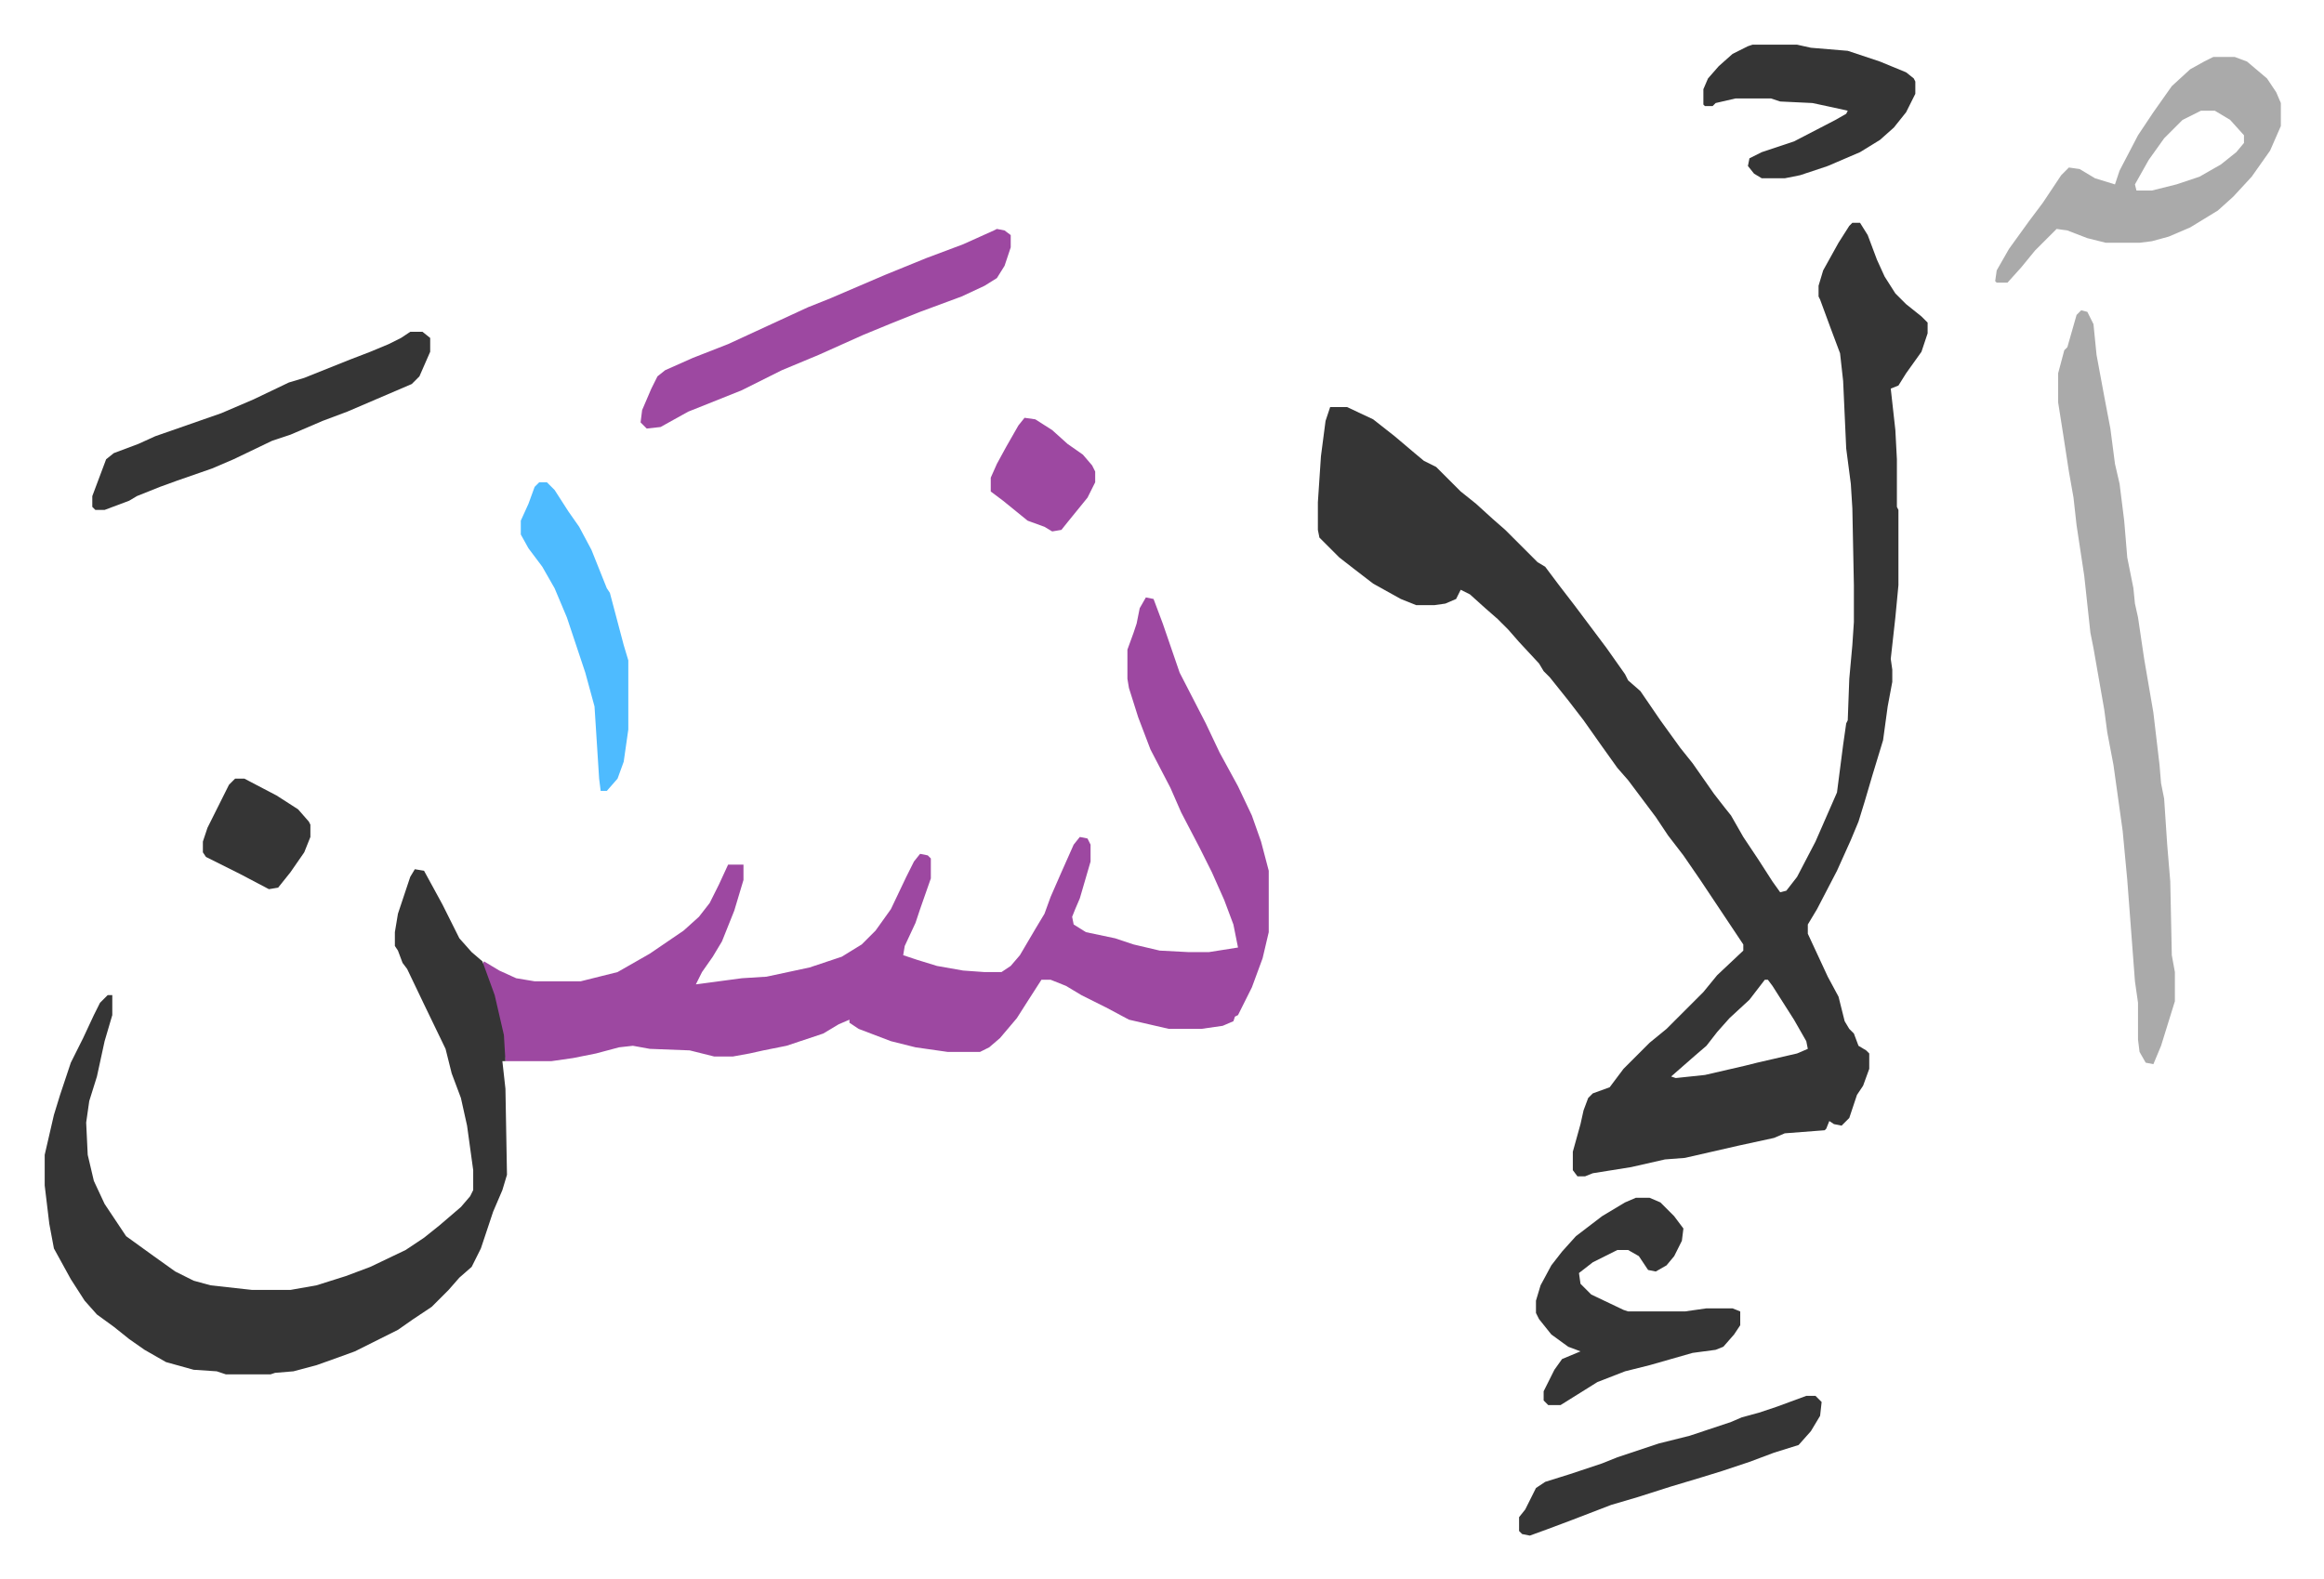
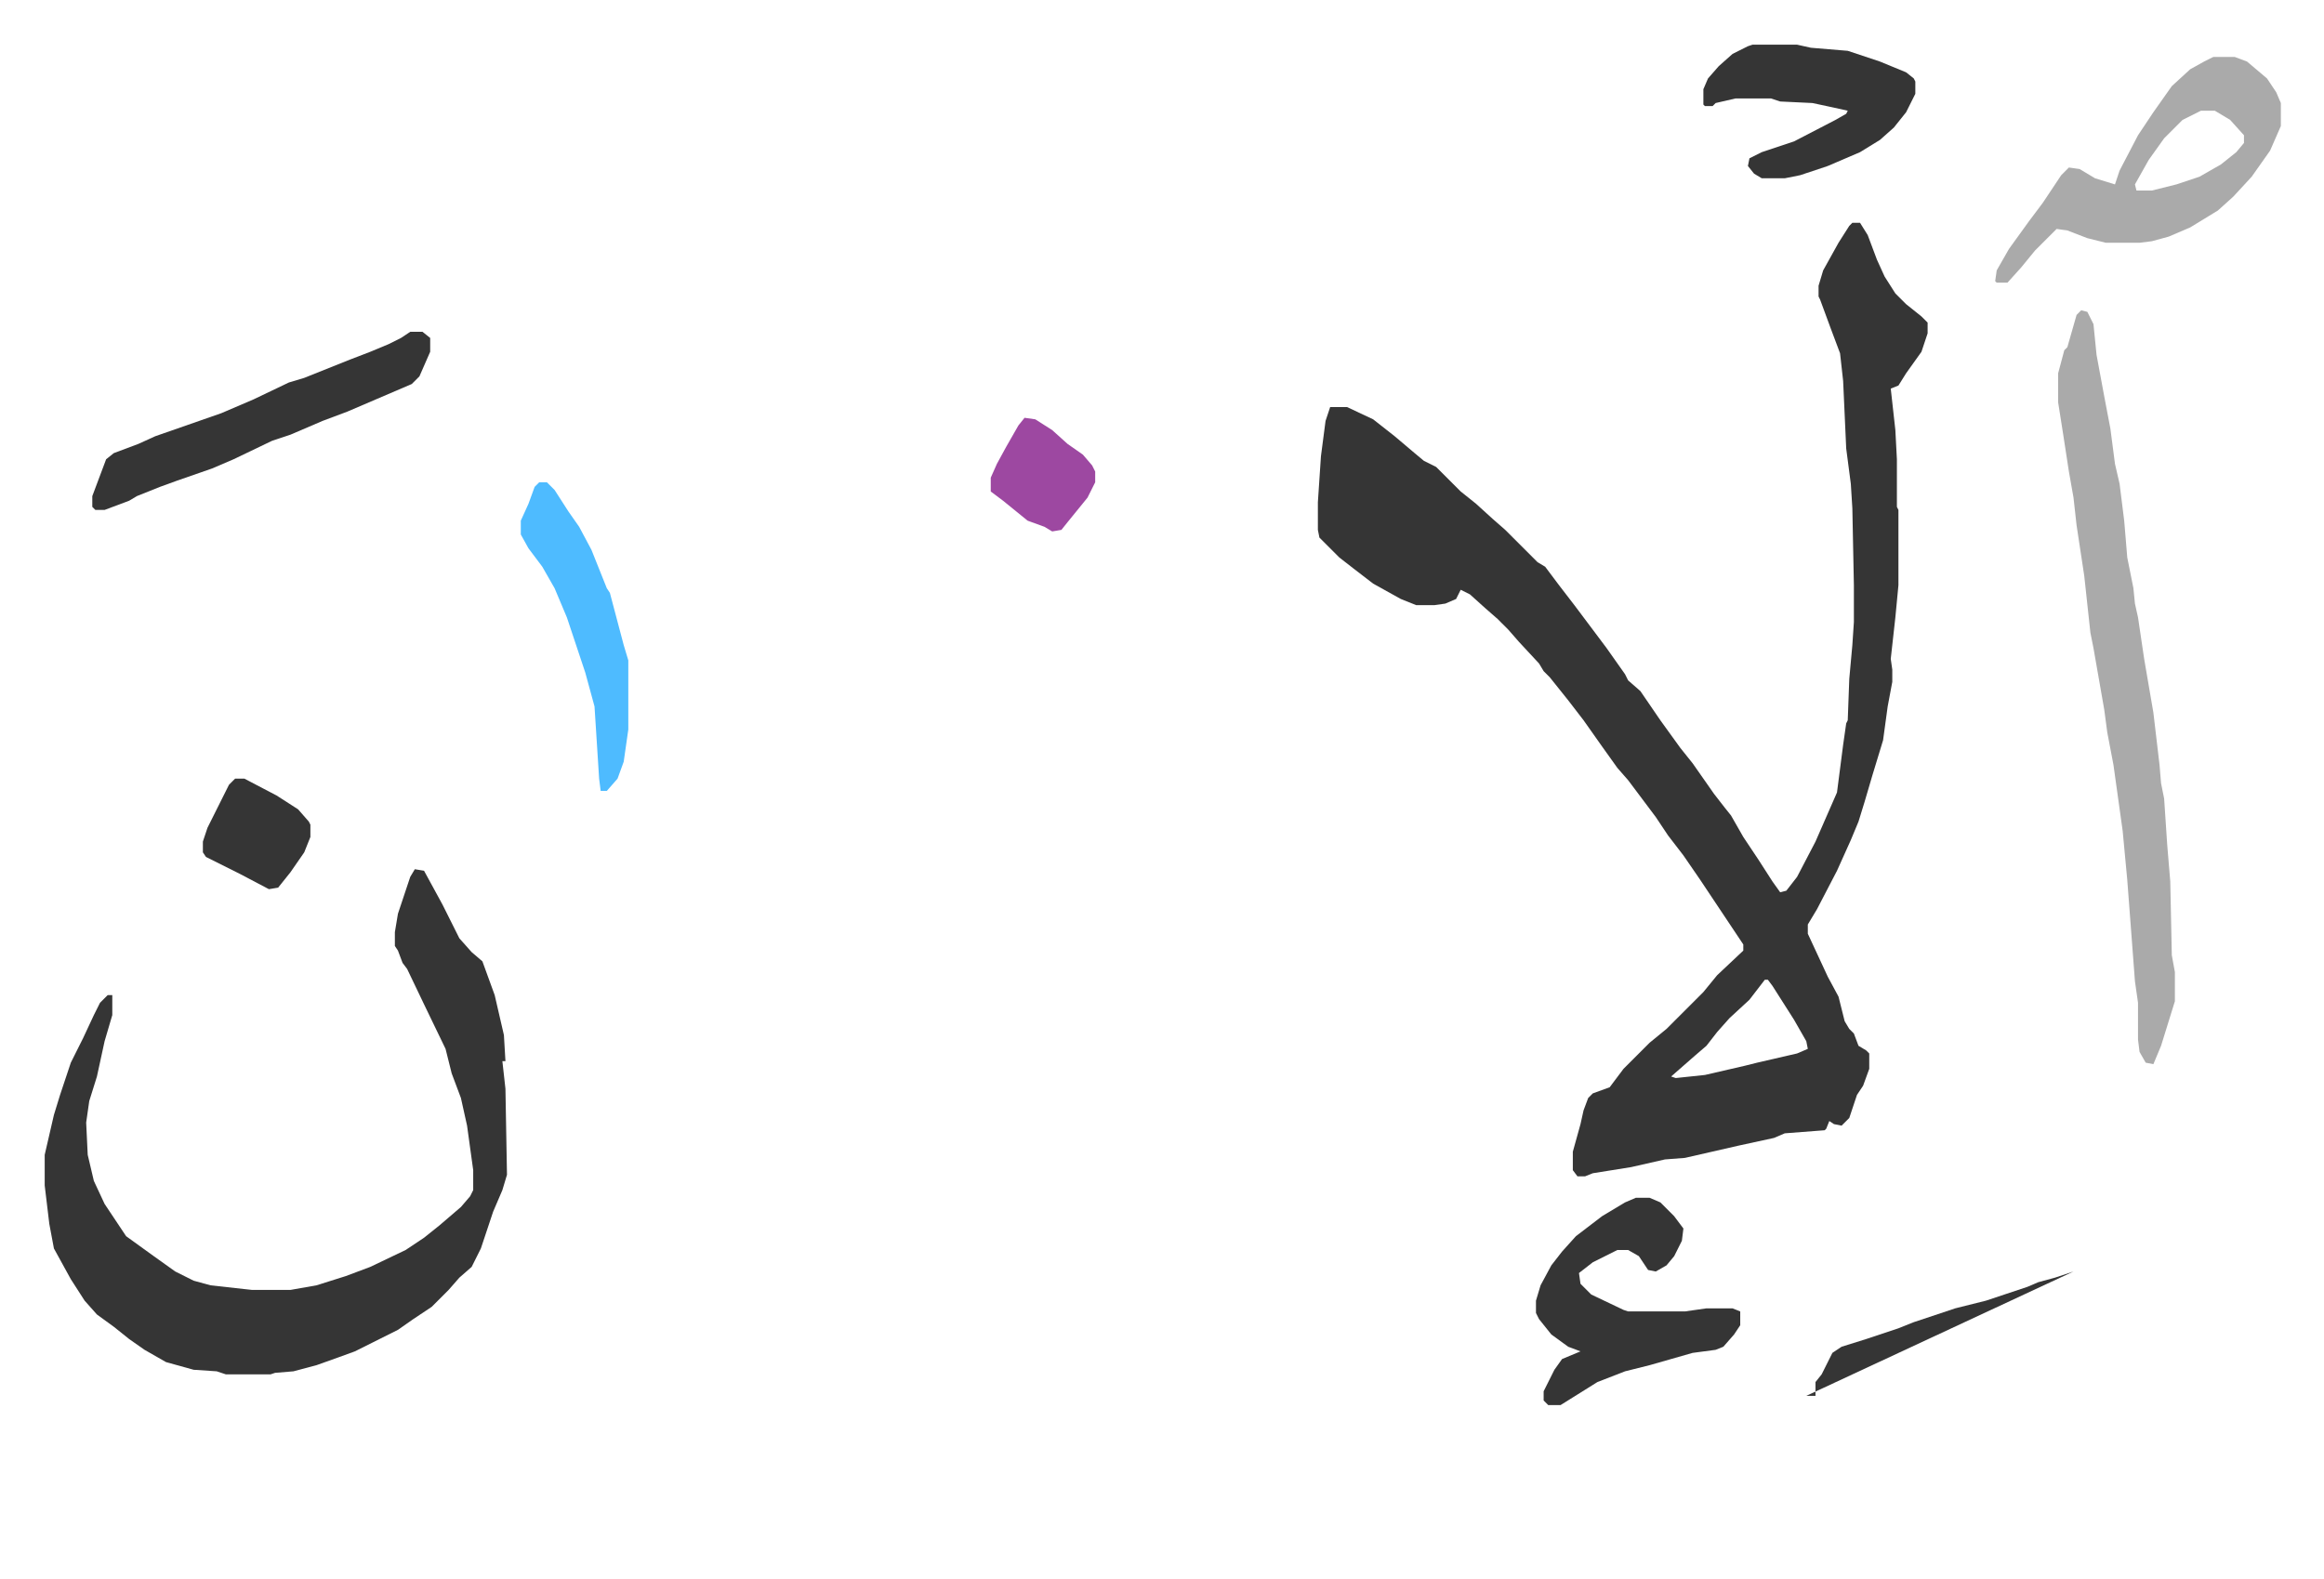
<svg xmlns="http://www.w3.org/2000/svg" role="img" viewBox="-29.10 282.90 1513.20 1028.20">
  <path fill="#353535" id="rule_normal" d="M1177 428h5l5 8 6 16 5 11 7 11 7 7 10 8 4 4v7l-4 12-10 14-5 8-5 2 3 27 1 19v31l1 2v49l-2 21-3 27 1 7v8l-3 16-3 22-7 23-5 17-4 13-5 12-9 20-13 25-6 10v6l13 28 7 13 4 16 3 5 3 3 3 8 5 3 2 2v10l-4 11-4 6-5 15-5 5-5-1-3-2-2 5-1 1-26 2-7 3-23 5-35 8-13 1-22 5-25 4-5 2h-5l-3-4v-12l5-18 2-9 3-8 3-3 11-4 9-12 17-17 11-9 10-10 5-5 9-9 9-11 17-16v-4l-10-15-18-27-11-16-10-13-8-12-9-12-9-12-7-8-10-14-12-17-10-13-12-15-4-4-3-5-13-14-7-8-7-7-8-7-10-9-6-3-3 6-7 3-7 1h-12l-10-4-18-10-13-10-9-7-13-13-1-5v-18l2-30 3-23 3-9h11l17 8 14 11 13 11 6 5 8 4 16 16 10 8 11 10 8 7 21 21 5 3 9 12 10 13 9 12 12 16 12 17 2 4 8 7 13 19 13 18 8 10 14 20 7 9 4 5 8 14 10 15 9 14 5 7 4-1 7-9 12-23 14-32 4-31 2-14 1-2 1-27 2-22 1-15v-24l-1-50-1-16-3-23-2-44-2-18-6-16-7-19-1-2v-7l3-10 10-18 7-11zm-57 493l-10 13-13 12-8 9-7 9-7 6-8 7-8 7 3 1 19-2 26-6 8-2 26-6 7-3-1-5-8-14-14-22-3-4z" />
-   <path fill="#9d48a1" id="rule_ikhfa" d="M717 672l5 1 6 16 11 32 17 33 9 19 12 22 9 19 6 17 5 19v40l-4 17-7 19-5 10-4 8-2 1-1 3-7 3-14 2h-21l-26-6-15-8-16-8-10-6-10-4h-6l-9 14-7 11-11 13-7 6-6 3h-21l-21-3-16-4-21-8-6-4v-2l-7 3-10 6-15 5-9 3-15 3-9 2-11 2h-12l-16-4-26-1-11-2-9 1-15 4-15 3-14 2h-30l-3-21-6-25-6-16 1-3 10 6 11 5 12 2h30l24-6 21-12 22-15 10-9 7-9 6-12 6-13h10v10l-6 20-8 20-6 10-7 10-4 8 30-4 16-1 28-6 21-7 13-8 9-9 10-14 10-21 5-10 4-5 5 1 2 2v13l-7 20-3 9-7 15-1 6 9 3 13 4 17 3 14 1h11l6-4 6-7 10-17 6-10 4-11 7-16 8-18 4-5 5 1 2 4v11l-7 24-3 7-2 5 1 5 8 5 19 4 12 4 17 4 19 1h13l19-3-3-15-6-16-8-18-8-16-12-23-7-16-13-25-8-21-6-19-1-6v-19l4-11 2-6 2-10z" />
  <path fill="#353535" id="rule_normal" d="M241 849l6 1 12 22 5 10 6 12 8 9 7 6 8 22 6 26 1 17h-2l2 18 1 56-3 10-6 14-8 24-6 12-8 7-7 8-11 11-12 8-10 7-16 8-12 6-11 4-14 5-15 4-12 1-3 1h-29l-6-2-15-1-18-5-14-8-10-7-10-8-11-8-8-9-9-14-11-20-3-16-3-25v-20l6-26 4-13 7-21 8-16 7-15 4-8 5-5h3v13l-5 17-5 23-5 16-2 14 1 21 4 17 7 15 10 15 4 6 18 13 14 10 12 6 11 3 27 3h25l17-3 19-6 16-6 23-11 12-8 10-8 14-12 6-7 2-4v-13l-4-29-4-18-6-16-4-16-14-29-11-23-3-4-3-8-2-3v-9l2-12 3-9 5-15z" />
  <path fill="#aaa" id="rule_hamzat_wasl" d="M1326 485l4 1 4 8 2 20 5 27 4 21 3 23 3 13 3 24 2 24 4 20 1 10 2 9 4 27 6 35 4 34 1 12 2 10 2 30 2 24 1 48 2 11v19l-9 29-5 12-5-1-4-7-1-8v-24l-2-14-5-66-3-32-6-43-4-21-2-15-7-40-2-10-4-37-5-33-2-18-3-17-4-26-3-19v-19l4-15 2-2 6-21zm86-165h14l8 3 13 11 6 9 3 7v15l-7 16-12 17-12 13-10 9-18 11-14 6-11 3-8 1h-22l-12-3-13-5-7-1-14 14-9 11-9 10h-7l-1-1 1-7 8-14 13-18 9-12 12-18 5-5 7 1 10 6 13 4 3-9 12-23 10-15 12-17 12-11 9-5zm-8 35l-12 6-12 12-10 14-9 16 1 4h10l16-4 15-5 14-8 10-8 5-6v-5l-9-10-10-6z" />
  <path fill="#353535" id="rule_normal" d="M1036 1063h9l7 3 9 9 6 8-1 8-5 10-5 6-7 4-5-1-6-9-7-4h-7l-16 8-9 7 1 7 7 7 21 10 3 1h37l14-2h17l5 2v9l-4 6-7 8-5 2-15 2-14 4-14 4-16 4-18 7-16 10-8 5h-8l-3-3v-6l7-14 5-7 12-5-8-3-11-8-8-10-2-4v-8l3-10 7-13 7-9 9-10 17-13 15-9z" />
-   <path fill="#9d48a1" id="rule_ikhfa" d="M620 432l5 1 4 3v8l-4 12-5 8-8 5-15 7-27 10-20 8-17 7-29 13-12 5-12 5-26 13-20 8-15 6-18 10-9 1-4-4 1-8 6-14 4-8 5-4 18-8 23-9 26-12 26-12 15-6 35-15 27-11 24-9 20-9z" />
-   <path fill="#353535" id="rule_normal" d="M238 499h8l5 4v9l-7 16-5 5-21 9-21 9-16 6-21 9-12 4-25 12-14 6-23 8-11 4-15 6-5 3-16 6h-6l-2-2v-7l9-24 5-4 16-6 11-5 43-15 21-9 23-11 10-3 30-12 13-5 12-5 8-4zm874-187h29l9 2 24 2 21 7 17 7 5 4 1 2v8l-6 12-8 10-9 8-13 8-21 9-18 6-10 2h-15l-5-3-4-5 1-5 8-4 21-7 27-14 7-4 1-2-9-2-14-3-21-1-6-2h-23l-13 3-2 2h-5l-1-1v-10l3-7 7-8 9-8 10-5zm35 880h6l4 4-1 9-6 10-8 9-16 5-16 6-18 6-13 4-20 6-22 7-17 5-26 10-16 6-11 4-5-1-2-2v-9l4-5 7-14 6-4 16-5 21-7 10-4 27-9 20-5 12-4 15-5 7-3 11-3 12-4z" />
+   <path fill="#353535" id="rule_normal" d="M238 499h8l5 4v9l-7 16-5 5-21 9-21 9-16 6-21 9-12 4-25 12-14 6-23 8-11 4-15 6-5 3-16 6h-6l-2-2v-7l9-24 5-4 16-6 11-5 43-15 21-9 23-11 10-3 30-12 13-5 12-5 8-4zm874-187h29l9 2 24 2 21 7 17 7 5 4 1 2v8l-6 12-8 10-9 8-13 8-21 9-18 6-10 2h-15l-5-3-4-5 1-5 8-4 21-7 27-14 7-4 1-2-9-2-14-3-21-1-6-2h-23l-13 3-2 2h-5l-1-1v-10l3-7 7-8 9-8 10-5zm35 880h6v-9l4-5 7-14 6-4 16-5 21-7 10-4 27-9 20-5 12-4 15-5 7-3 11-3 12-4z" />
  <path fill="#4ebbff" id="rule_madd_normal_2_vowels" d="M322 597h5l5 5 9 14 7 10 8 15 10 25 2 3 9 34 3 10v45l-3 21-4 11-7 8h-4l-1-8-3-47-6-22-12-36-8-19-8-14-9-12-5-9v-9l5-11 4-11z" />
  <path fill="#353535" id="rule_normal" d="M124 790h6l21 11 14 9 7 8 1 2v8l-4 10-9 13-8 10-6 1-19-10-16-8-6-3-2-3v-7l3-9 6-12 8-16z" />
  <path fill="#9d48a1" id="rule_ikhfa" d="M638 555l7 1 11 7 10 9 10 7 6 7 2 4v7l-5 10-13 16-4 5-6 1-5-3-11-4-16-13-8-6v-9l4-9 6-11 8-14z" />
</svg>